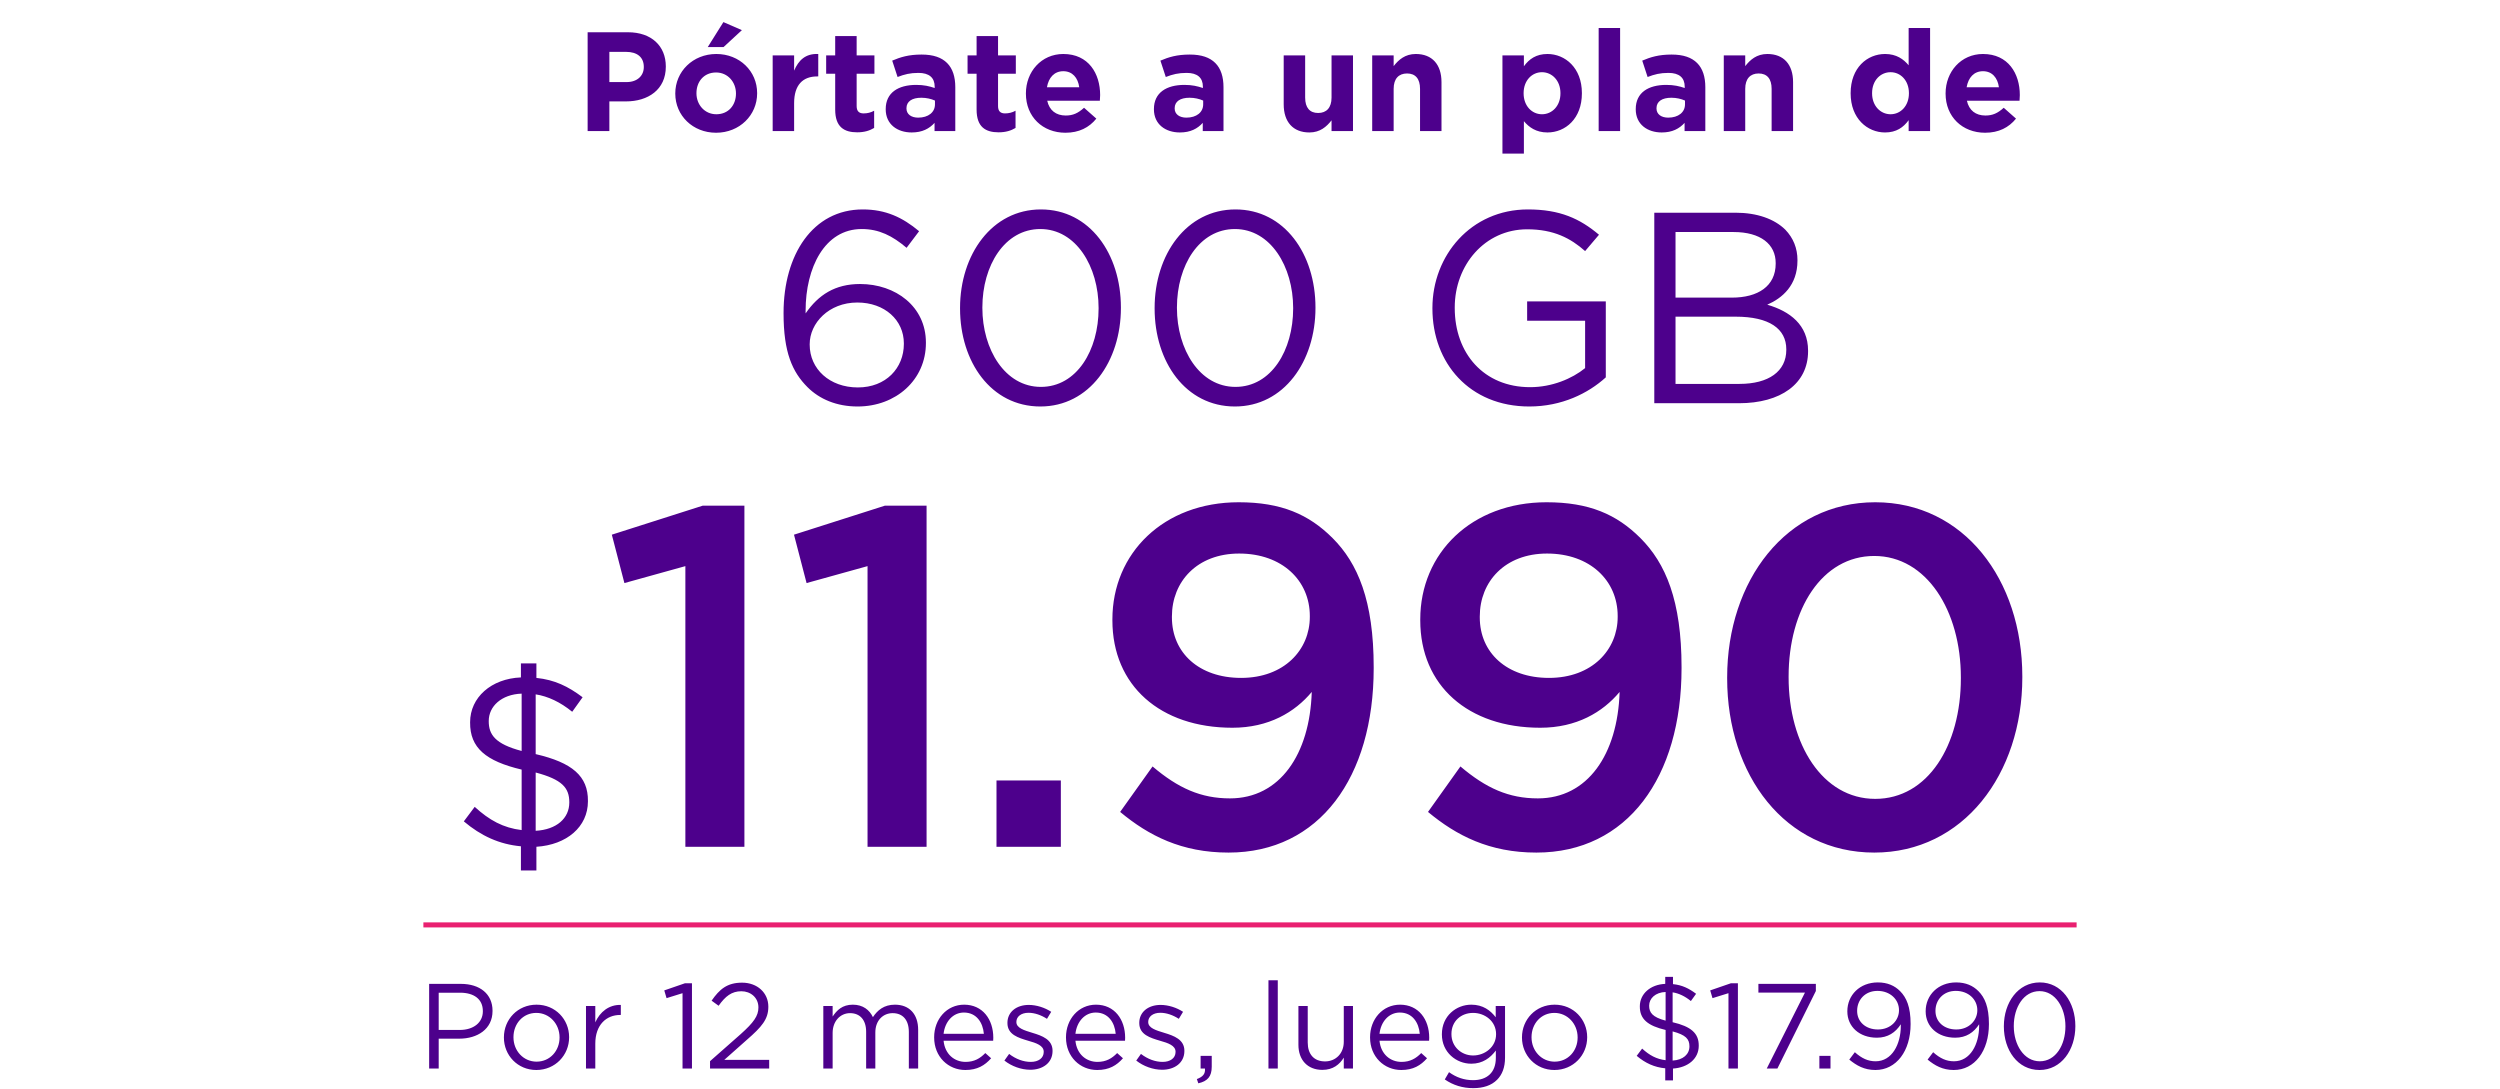
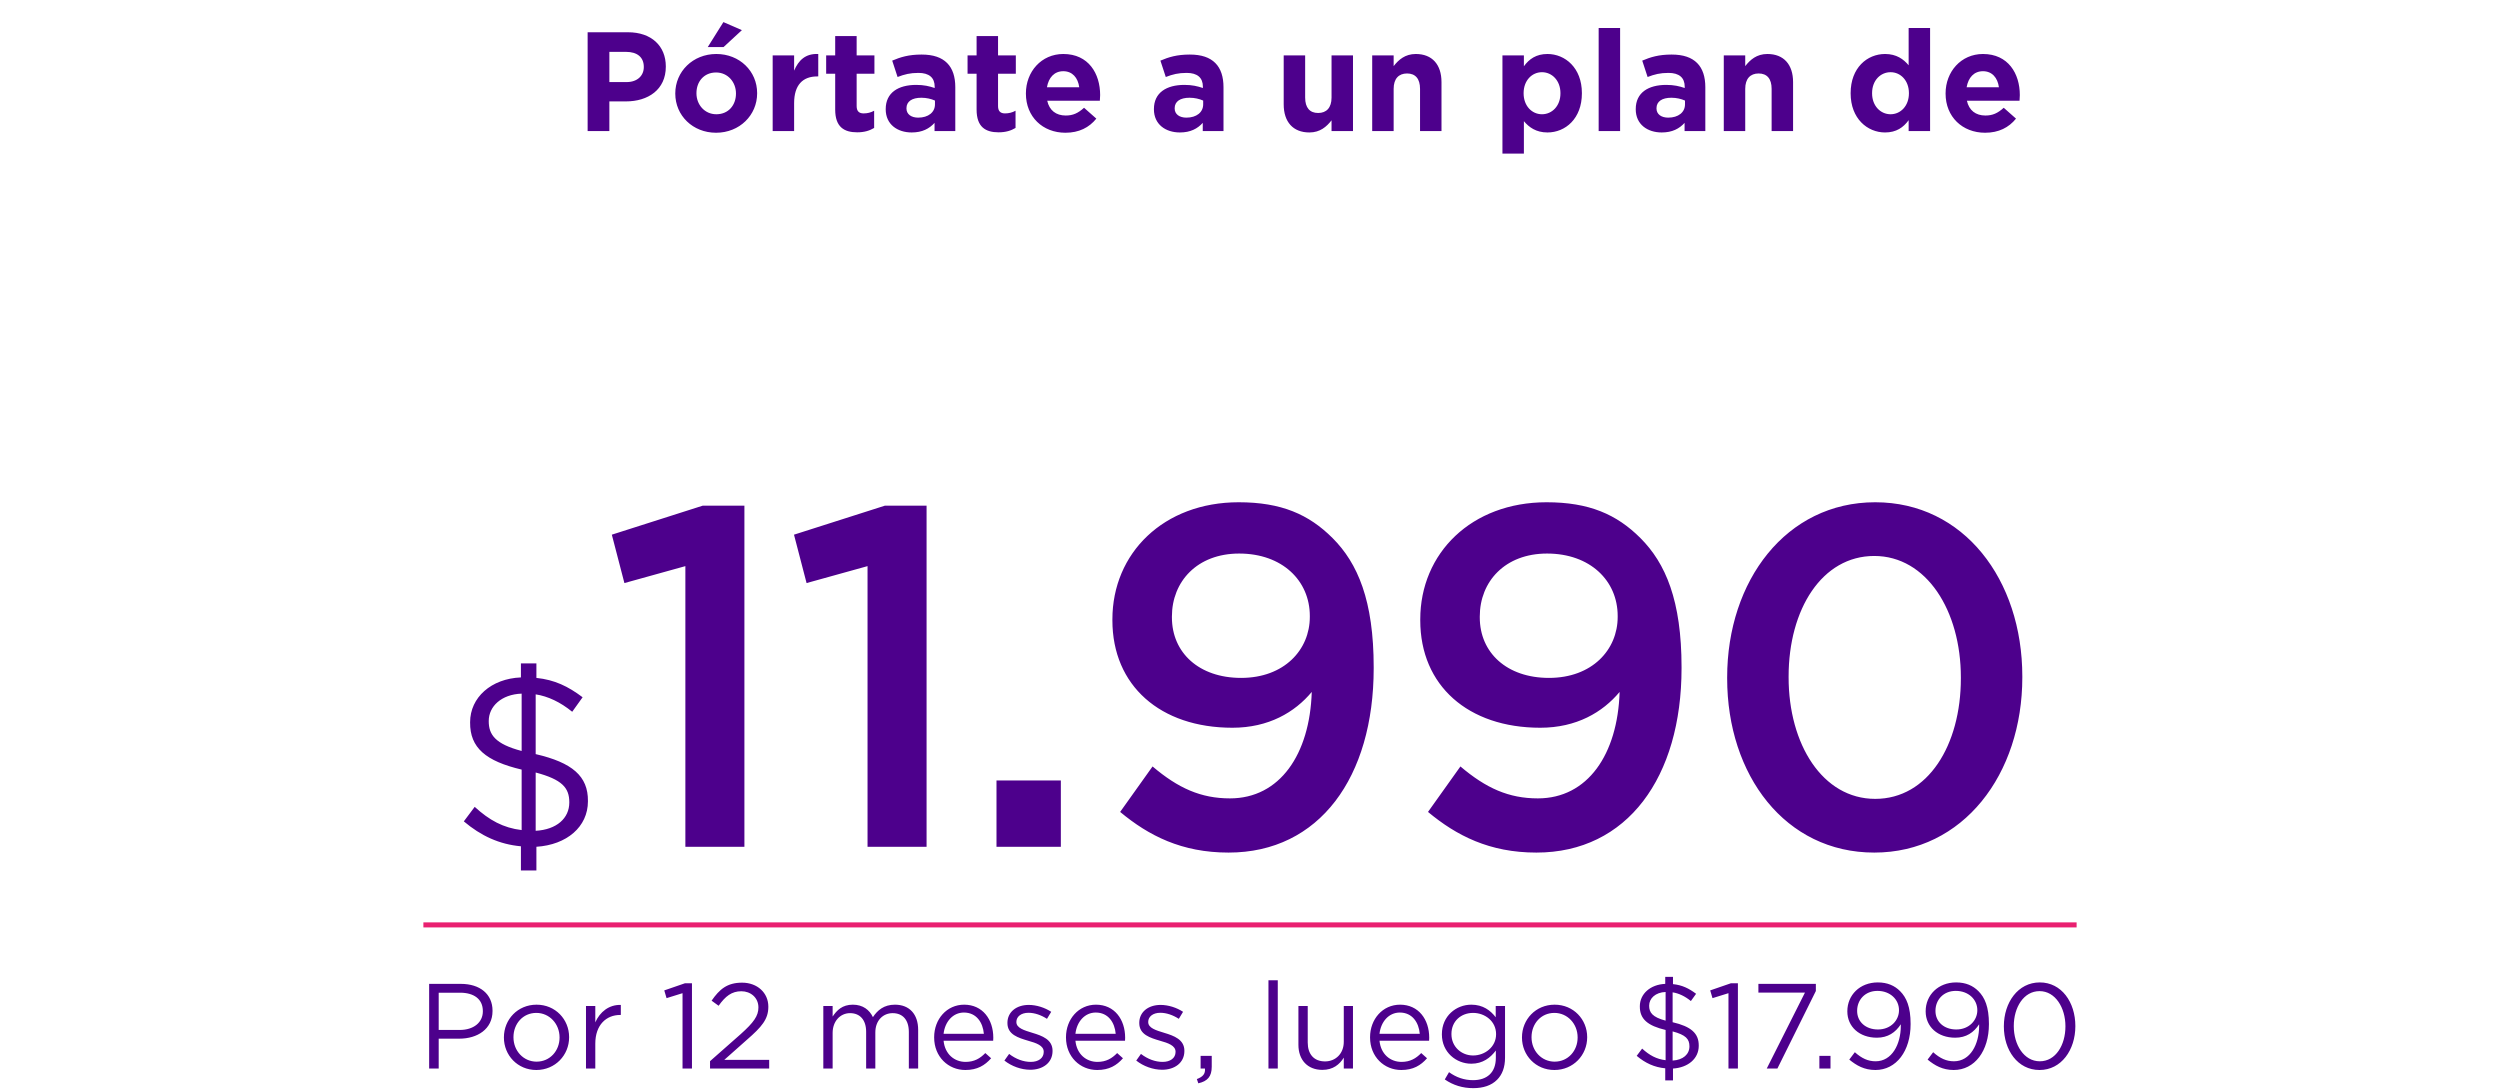
<svg xmlns="http://www.w3.org/2000/svg" width="248" height="108" viewBox="0 0 248 108" fill="none">
-   <path d="M85.073 40.324C82.994 40.324 81.293 39.595 80.105 38.407C78.593 36.895 77.729 34.951 77.729 31.09V31.036C77.729 25.285 80.618 20.776 85.586 20.776C87.854 20.776 89.528 21.559 91.175 22.936L89.933 24.583C88.529 23.395 87.206 22.72 85.478 22.72C81.806 22.72 79.916 26.554 79.916 30.82V31.09C81.185 29.254 82.832 28.174 85.316 28.174C88.853 28.174 91.85 30.415 91.85 33.979V34.033C91.85 37.678 88.88 40.324 85.073 40.324ZM85.1 38.434C87.881 38.434 89.663 36.517 89.663 34.114V34.06C89.663 31.765 87.773 30.01 85.046 30.01C82.211 30.01 80.321 32.062 80.321 34.141V34.195C80.321 36.598 82.292 38.434 85.1 38.434ZM103.202 40.324C98.316 40.324 95.237 35.896 95.237 30.604V30.55C95.237 25.258 98.397 20.776 103.256 20.776C108.116 20.776 111.194 25.204 111.194 30.496V30.55C111.194 35.842 108.062 40.324 103.202 40.324ZM103.256 38.38C106.82 38.38 108.98 34.735 108.98 30.604V30.55C108.98 26.446 106.739 22.72 103.202 22.72C99.665 22.72 97.451 26.338 97.451 30.496V30.55C97.451 34.654 99.692 38.38 103.256 38.38ZM122.503 40.324C117.616 40.324 114.538 35.896 114.538 30.604V30.55C114.538 25.258 117.697 20.776 122.557 20.776C127.417 20.776 130.495 25.204 130.495 30.496V30.55C130.495 35.842 127.363 40.324 122.503 40.324ZM122.557 38.38C126.121 38.38 128.281 34.735 128.281 30.604V30.55C128.281 26.446 126.04 22.72 122.503 22.72C118.966 22.72 116.752 26.338 116.752 30.496V30.55C116.752 34.654 118.993 38.38 122.557 38.38ZM151.708 40.324C145.768 40.324 142.096 36.004 142.096 30.604V30.55C142.096 25.366 145.903 20.776 151.573 20.776C154.759 20.776 156.73 21.694 158.62 23.287L157.243 24.907C155.812 23.638 154.138 22.747 151.492 22.747C147.307 22.747 144.31 26.284 144.31 30.496V30.55C144.31 35.059 147.199 38.407 151.789 38.407C153.949 38.407 155.947 37.57 157.243 36.517V31.819H151.492V29.902H159.295V37.435C157.54 39.028 154.921 40.324 151.708 40.324ZM164.106 40V21.1H172.152C174.312 21.1 176.013 21.721 177.093 22.774C177.903 23.611 178.308 24.637 178.308 25.798V25.852C178.308 28.309 176.796 29.578 175.311 30.226C177.552 30.874 179.361 32.224 179.361 34.789V34.843C179.361 38.083 176.634 40 172.503 40H164.106ZM176.148 26.149V26.095C176.148 24.232 174.663 23.017 171.963 23.017H166.212V29.524H171.801C174.393 29.524 176.148 28.39 176.148 26.149ZM177.201 34.708V34.654C177.201 32.602 175.5 31.414 172.179 31.414H166.212V38.083H172.557C175.446 38.083 177.201 36.841 177.201 34.708Z" fill="#4D008C" />
  <path d="M58.293 13V3.2H62.297C64.635 3.2 66.049 4.572 66.049 6.588V6.616C66.049 8.898 64.285 10.06 62.087 10.06H60.449V13H58.293ZM60.449 8.142H62.157C63.235 8.142 63.865 7.498 63.865 6.658V6.63C63.865 5.664 63.193 5.146 62.115 5.146H60.449V8.142ZM71.034 13.168C68.724 13.168 66.988 11.46 66.988 9.29V9.262C66.988 7.106 68.724 5.356 71.062 5.356C73.372 5.356 75.108 7.064 75.108 9.234V9.262C75.108 11.418 73.372 13.168 71.034 13.168ZM71.062 11.334C72.28 11.334 73.008 10.41 73.008 9.29V9.262C73.008 8.156 72.21 7.19 71.034 7.19C69.816 7.19 69.088 8.114 69.088 9.234V9.262C69.088 10.368 69.886 11.334 71.062 11.334ZM70.208 4.67L71.762 2.192L73.596 2.99L71.776 4.67H70.208ZM76.649 13V5.496H78.777V7.008C79.211 5.986 79.897 5.3 81.171 5.356V7.582H81.059C79.645 7.582 78.777 8.422 78.777 10.228V13H76.649ZM85.035 13.126C83.747 13.126 82.851 12.608 82.851 10.872V7.316H81.955V5.496H82.851V3.578H84.979V5.496H86.743V7.316H84.979V10.522C84.979 11.012 85.203 11.25 85.665 11.25C86.043 11.25 86.393 11.166 86.715 10.984V12.692C86.267 12.958 85.749 13.126 85.035 13.126ZM90.439 13.14C89.025 13.14 87.863 12.342 87.863 10.844V10.816C87.863 9.192 89.109 8.422 90.887 8.422C91.657 8.422 92.175 8.548 92.721 8.73V8.604C92.721 7.708 92.175 7.232 91.111 7.232C90.285 7.232 89.725 7.372 89.039 7.638L88.507 6.014C89.333 5.664 90.145 5.412 91.419 5.412C92.595 5.412 93.407 5.706 93.953 6.252C94.513 6.812 94.765 7.638 94.765 8.646V13H92.707V12.188C92.189 12.762 91.489 13.14 90.439 13.14ZM91.083 11.67C92.091 11.67 92.749 11.138 92.749 10.354V9.976C92.371 9.808 91.909 9.696 91.391 9.696C90.481 9.696 89.921 10.06 89.921 10.732V10.76C89.921 11.334 90.397 11.67 91.083 11.67ZM99.062 13.126C97.774 13.126 96.878 12.608 96.878 10.872V7.316H95.982V5.496H96.878V3.578H99.006V5.496H100.77V7.316H99.006V10.522C99.006 11.012 99.23 11.25 99.692 11.25C100.07 11.25 100.42 11.166 100.742 10.984V12.692C100.294 12.958 99.776 13.126 99.062 13.126ZM105.69 13.168C103.436 13.168 101.77 11.586 101.77 9.29V9.262C101.77 7.12 103.296 5.356 105.48 5.356C107.986 5.356 109.134 7.302 109.134 9.43C109.134 9.598 109.12 9.78 109.106 9.99H103.884C104.094 10.956 104.766 11.46 105.718 11.46C106.432 11.46 106.936 11.236 107.538 10.69L108.756 11.768C108.042 12.65 107.048 13.168 105.69 13.168ZM103.856 8.66H107.062C106.936 7.708 106.376 7.064 105.48 7.064C104.584 7.064 104.024 7.694 103.856 8.66ZM117.045 13.14C115.631 13.14 114.469 12.342 114.469 10.844V10.816C114.469 9.192 115.715 8.422 117.493 8.422C118.263 8.422 118.781 8.548 119.327 8.73V8.604C119.327 7.708 118.781 7.232 117.717 7.232C116.891 7.232 116.331 7.372 115.645 7.638L115.113 6.014C115.939 5.664 116.751 5.412 118.025 5.412C119.201 5.412 120.013 5.706 120.559 6.252C121.119 6.812 121.371 7.638 121.371 8.646V13H119.313V12.188C118.795 12.762 118.095 13.14 117.045 13.14ZM117.689 11.67C118.697 11.67 119.355 11.138 119.355 10.354V9.976C118.977 9.808 118.515 9.696 117.997 9.696C117.087 9.696 116.527 10.06 116.527 10.732V10.76C116.527 11.334 117.003 11.67 117.689 11.67ZM129.891 13.14C128.267 13.14 127.343 12.09 127.343 10.354V5.496H129.471V9.682C129.471 10.69 129.933 11.208 130.759 11.208C131.585 11.208 132.089 10.69 132.089 9.682V5.496H134.217V13H132.089V11.936C131.599 12.566 130.955 13.14 129.891 13.14ZM136.122 13V5.496H138.25V6.56C138.74 5.93 139.384 5.356 140.448 5.356C142.072 5.356 142.996 6.406 142.996 8.142V13H140.868V8.814C140.868 7.806 140.406 7.288 139.58 7.288C138.754 7.288 138.25 7.806 138.25 8.814V13H136.122ZM149.042 15.24V5.496H151.17V6.574C151.688 5.86 152.388 5.356 153.508 5.356C155.258 5.356 156.924 6.728 156.924 9.234V9.262C156.924 11.768 155.286 13.14 153.508 13.14C152.374 13.14 151.674 12.622 151.17 12.02V15.24H149.042ZM152.962 11.334C153.956 11.334 154.796 10.522 154.796 9.262V9.234C154.796 7.988 153.956 7.162 152.962 7.162C151.968 7.162 151.142 7.988 151.142 9.234V9.262C151.142 10.508 151.968 11.334 152.962 11.334ZM158.587 13V2.78H160.715V13H158.587ZM164.842 13.14C163.428 13.14 162.266 12.342 162.266 10.844V10.816C162.266 9.192 163.512 8.422 165.29 8.422C166.06 8.422 166.578 8.548 167.124 8.73V8.604C167.124 7.708 166.578 7.232 165.514 7.232C164.688 7.232 164.128 7.372 163.442 7.638L162.91 6.014C163.736 5.664 164.548 5.412 165.822 5.412C166.998 5.412 167.81 5.706 168.356 6.252C168.916 6.812 169.168 7.638 169.168 8.646V13H167.11V12.188C166.592 12.762 165.892 13.14 164.842 13.14ZM165.486 11.67C166.494 11.67 167.152 11.138 167.152 10.354V9.976C166.774 9.808 166.312 9.696 165.794 9.696C164.884 9.696 164.324 10.06 164.324 10.732V10.76C164.324 11.334 164.8 11.67 165.486 11.67ZM170.999 13V5.496H173.127V6.56C173.617 5.93 174.261 5.356 175.325 5.356C176.949 5.356 177.873 6.406 177.873 8.142V13H175.745V8.814C175.745 7.806 175.283 7.288 174.457 7.288C173.631 7.288 173.127 7.806 173.127 8.814V13H170.999ZM186.999 13.14C185.249 13.14 183.583 11.768 183.583 9.262V9.234C183.583 6.728 185.221 5.356 186.999 5.356C188.133 5.356 188.833 5.874 189.337 6.476V2.78H191.465V13H189.337V11.922C188.819 12.636 188.119 13.14 186.999 13.14ZM187.545 11.334C188.539 11.334 189.365 10.508 189.365 9.262V9.234C189.365 7.988 188.539 7.162 187.545 7.162C186.551 7.162 185.711 7.974 185.711 9.234V9.262C185.711 10.508 186.551 11.334 187.545 11.334ZM196.922 13.168C194.668 13.168 193.002 11.586 193.002 9.29V9.262C193.002 7.12 194.528 5.356 196.712 5.356C199.218 5.356 200.366 7.302 200.366 9.43C200.366 9.598 200.352 9.78 200.338 9.99H195.116C195.326 10.956 195.998 11.46 196.95 11.46C197.664 11.46 198.168 11.236 198.77 10.69L199.988 11.768C199.274 12.65 198.28 13.168 196.922 13.168ZM195.088 8.66H198.294C198.168 7.708 197.608 7.064 196.712 7.064C195.816 7.064 195.256 7.694 195.088 8.66Z" fill="#4D008C" />
  <path d="M57.795 69.168L56.763 70.608C55.587 69.648 54.363 69.072 53.139 68.88V74.808C56.763 75.648 58.347 76.992 58.323 79.464V79.488C58.323 82.032 56.211 83.808 53.211 84V86.352H51.675V83.952C49.539 83.76 47.715 82.92 46.011 81.48L47.091 80.04C48.531 81.36 49.923 82.128 51.747 82.344V76.344C48.195 75.504 46.611 74.184 46.635 71.664V71.64C46.635 69.192 48.723 67.32 51.675 67.2V65.808H53.211V67.248C55.035 67.44 56.355 68.088 57.795 69.168ZM56.475 79.608V79.584C56.475 78.144 55.755 77.328 53.139 76.632V82.416C55.227 82.296 56.475 81.168 56.475 79.608ZM48.483 71.52V71.544C48.483 72.864 49.107 73.8 51.747 74.496V68.808C49.731 68.88 48.483 70.08 48.483 71.52ZM67.989 84V56.16L61.941 57.84L60.693 53.04L69.717 50.16H73.845V84H67.989ZM86.06 84V56.16L80.012 57.84L78.764 53.04L87.788 50.16H91.916V84H86.06ZM98.852 84V77.424H105.236V84H98.852ZM121.87 84.576C117.214 84.576 113.95 82.896 111.118 80.544L114.334 76.032C116.878 78.192 119.134 79.2 122.014 79.2C126.958 79.2 129.934 74.832 130.126 68.64C128.446 70.656 125.854 72.192 122.254 72.192C115.102 72.192 110.35 68.016 110.35 61.536V61.44C110.35 54.864 115.438 49.824 122.878 49.824C127.102 49.824 129.838 51.024 132.19 53.376C134.686 55.872 136.27 59.568 136.27 66.192V66.288C136.27 77.088 130.894 84.576 121.87 84.576ZM123.118 67.248C127.39 67.248 129.934 64.464 129.934 61.2V61.104C129.934 57.6 127.198 54.912 122.926 54.912C118.75 54.912 116.254 57.696 116.254 61.152V61.248C116.254 64.752 118.942 67.248 123.118 67.248ZM152.41 84.576C147.754 84.576 144.49 82.896 141.658 80.544L144.874 76.032C147.418 78.192 149.674 79.2 152.554 79.2C157.498 79.2 160.474 74.832 160.666 68.64C158.986 70.656 156.394 72.192 152.794 72.192C145.642 72.192 140.89 68.016 140.89 61.536V61.44C140.89 54.864 145.978 49.824 153.418 49.824C157.642 49.824 160.378 51.024 162.73 53.376C165.226 55.872 166.81 59.568 166.81 66.192V66.288C166.81 77.088 161.434 84.576 152.41 84.576ZM153.658 67.248C157.93 67.248 160.474 64.464 160.474 61.2V61.104C160.474 57.6 157.738 54.912 153.466 54.912C149.29 54.912 146.794 57.696 146.794 61.152V61.248C146.794 64.752 149.482 67.248 153.658 67.248ZM185.926 84.576C177.094 84.576 171.334 76.896 171.334 67.296V67.2C171.334 57.6 177.19 49.824 186.022 49.824C194.806 49.824 200.614 57.504 200.614 67.104V67.2C200.614 76.8 194.758 84.576 185.926 84.576ZM186.022 79.248C191.254 79.248 194.518 73.92 194.518 67.296V67.2C194.518 60.576 191.11 55.152 185.926 55.152C180.742 55.152 177.43 60.432 177.43 67.104V67.2C177.43 73.824 180.79 79.248 186.022 79.248Z" fill="#4D008C" />
  <line x1="42" y1="91.75" x2="206" y2="91.75" stroke="#E92070" stroke-width="0.5" />
  <path d="M42.571 106V97.6H45.715C47.611 97.6 48.859 98.608 48.859 100.264V100.288C48.859 102.1 47.347 103.036 45.559 103.036H43.519V106H42.571ZM43.519 102.172H45.595C46.987 102.172 47.899 101.428 47.899 100.324V100.3C47.899 99.1 46.999 98.476 45.643 98.476H43.519V102.172ZM53.204 106.144C51.344 106.144 49.988 104.68 49.988 102.928V102.904C49.988 101.14 51.344 99.664 53.228 99.664C55.1 99.664 56.456 101.128 56.456 102.88V102.904C56.456 104.668 55.076 106.144 53.204 106.144ZM53.228 105.316C54.572 105.316 55.508 104.224 55.508 102.928V102.904C55.508 101.572 54.512 100.48 53.204 100.48C51.86 100.48 50.936 101.572 50.936 102.88V102.904C50.936 104.236 51.92 105.316 53.228 105.316ZM58.13 106V99.796H59.054V101.416C59.51 100.384 60.41 99.652 61.586 99.688V100.684H61.514C60.158 100.684 59.054 101.656 59.054 103.528V106H58.13ZM67.707 106V98.524L66.123 99.016L65.895 98.248L67.947 97.54H68.643V106H67.707ZM70.435 106V105.268L73.483 102.58C74.767 101.428 75.235 100.78 75.235 99.94C75.235 98.956 74.455 98.332 73.543 98.332C72.583 98.332 71.959 98.824 71.287 99.772L70.591 99.268C71.371 98.14 72.127 97.48 73.615 97.48C75.127 97.48 76.219 98.488 76.219 99.856V99.88C76.219 101.104 75.571 101.86 74.095 103.144L71.851 105.136H76.303V106H70.435ZM81.673 106V99.796H82.597V100.84C83.017 100.216 83.557 99.664 84.601 99.664C85.609 99.664 86.257 100.192 86.593 100.9C87.049 100.216 87.685 99.664 88.777 99.664C90.217 99.664 91.081 100.612 91.081 102.16V106H90.157V102.376C90.157 101.176 89.557 100.504 88.549 100.504C87.625 100.504 86.833 101.2 86.833 102.424V106H85.921V102.352C85.921 101.188 85.321 100.504 84.325 100.504C83.341 100.504 82.597 101.32 82.597 102.46V106H81.673ZM95.763 106.144C94.072 106.144 92.668 104.836 92.668 102.916V102.892C92.668 101.104 93.915 99.664 95.644 99.664C97.48 99.664 98.535 101.128 98.535 102.94C98.535 103.072 98.535 103.132 98.523 103.24H93.603C93.736 104.584 94.683 105.34 95.787 105.34C96.651 105.34 97.228 104.992 97.743 104.464L98.32 104.98C97.695 105.688 96.951 106.144 95.763 106.144ZM93.603 102.556H97.6C97.504 101.44 96.868 100.444 95.62 100.444C94.528 100.444 93.736 101.356 93.603 102.556ZM102.205 106.12C101.305 106.12 100.345 105.772 99.637 105.208L100.105 104.548C100.777 105.064 101.521 105.34 102.253 105.34C103.009 105.34 103.537 104.968 103.537 104.356V104.332C103.537 103.72 102.805 103.468 101.989 103.24C101.029 102.952 99.937 102.64 99.937 101.488V101.464C99.937 100.396 100.825 99.688 102.049 99.688C102.817 99.688 103.645 99.952 104.281 100.372L103.861 101.068C103.285 100.696 102.637 100.468 102.025 100.468C101.293 100.468 100.825 100.852 100.825 101.368V101.392C100.825 101.98 101.593 102.208 102.421 102.46C103.381 102.748 104.413 103.12 104.413 104.236V104.26C104.413 105.436 103.441 106.12 102.205 106.12ZM108.842 106.144C107.15 106.144 105.746 104.836 105.746 102.916V102.892C105.746 101.104 106.994 99.664 108.722 99.664C110.558 99.664 111.614 101.128 111.614 102.94C111.614 103.072 111.614 103.132 111.602 103.24H106.682C106.814 104.584 107.762 105.34 108.866 105.34C109.73 105.34 110.306 104.992 110.822 104.464L111.398 104.98C110.774 105.688 110.03 106.144 108.842 106.144ZM106.682 102.556H110.678C110.582 101.44 109.946 100.444 108.698 100.444C107.606 100.444 106.814 101.356 106.682 102.556ZM115.283 106.12C114.383 106.12 113.423 105.772 112.715 105.208L113.183 104.548C113.855 105.064 114.599 105.34 115.331 105.34C116.087 105.34 116.615 104.968 116.615 104.356V104.332C116.615 103.72 115.883 103.468 115.067 103.24C114.107 102.952 113.015 102.64 113.015 101.488V101.464C113.015 100.396 113.903 99.688 115.127 99.688C115.895 99.688 116.723 99.952 117.359 100.372L116.939 101.068C116.363 100.696 115.715 100.468 115.103 100.468C114.371 100.468 113.903 100.852 113.903 101.368V101.392C113.903 101.98 114.671 102.208 115.499 102.46C116.459 102.748 117.491 103.12 117.491 104.236V104.26C117.491 105.436 116.519 106.12 115.283 106.12ZM118.872 107.464L118.728 107.044C119.34 106.816 119.58 106.516 119.532 106H119.1V104.74H120.204V105.82C120.204 106.792 119.784 107.26 118.872 107.464ZM125.831 106V97.24H126.755V106H125.831ZM131.179 106.132C129.691 106.132 128.803 105.124 128.803 103.648V99.796H129.727V103.42C129.727 104.572 130.339 105.292 131.443 105.292C132.499 105.292 133.303 104.512 133.303 103.348V99.796H134.215V106H133.303V104.92C132.883 105.592 132.247 106.132 131.179 106.132ZM139.006 106.144C137.314 106.144 135.91 104.836 135.91 102.916V102.892C135.91 101.104 137.158 99.664 138.886 99.664C140.722 99.664 141.778 101.128 141.778 102.94C141.778 103.072 141.778 103.132 141.766 103.24H136.846C136.978 104.584 137.926 105.34 139.03 105.34C139.894 105.34 140.47 104.992 140.986 104.464L141.562 104.98C140.938 105.688 140.194 106.144 139.006 106.144ZM136.846 102.556H140.842C140.746 101.44 140.11 100.444 138.862 100.444C137.77 100.444 136.978 101.356 136.846 102.556ZM146.143 107.944C145.099 107.944 144.151 107.656 143.323 107.08L143.743 106.36C144.463 106.876 145.231 107.152 146.131 107.152C147.511 107.152 148.387 106.396 148.387 104.944V104.212C147.847 104.932 147.091 105.52 145.951 105.52C144.463 105.52 143.035 104.392 143.035 102.616V102.592C143.035 100.78 144.463 99.664 145.951 99.664C147.115 99.664 147.859 100.24 148.375 100.912V99.796H149.299V104.92C149.299 105.88 149.023 106.6 148.507 107.116C147.943 107.68 147.139 107.944 146.143 107.944ZM146.131 104.704C147.307 104.704 148.411 103.852 148.411 102.604V102.58C148.411 101.308 147.307 100.48 146.131 100.48C144.943 100.48 143.983 101.296 143.983 102.568V102.592C143.983 103.84 144.979 104.704 146.131 104.704ZM154.196 106.144C152.336 106.144 150.98 104.68 150.98 102.928V102.904C150.98 101.14 152.336 99.664 154.22 99.664C156.092 99.664 157.448 101.128 157.448 102.88V102.904C157.448 104.668 156.068 106.144 154.196 106.144ZM154.22 105.316C155.564 105.316 156.5 104.224 156.5 102.928V102.904C156.5 101.572 155.504 100.48 154.196 100.48C152.852 100.48 151.928 101.572 151.928 102.88V102.904C151.928 104.236 152.912 105.316 154.22 105.316ZM168.252 98.584L167.736 99.304C167.148 98.824 166.536 98.536 165.924 98.44V101.404C167.736 101.824 168.528 102.496 168.516 103.732V103.744C168.516 105.016 167.46 105.904 165.96 106V107.176H165.192V105.976C164.124 105.88 163.212 105.46 162.36 104.74L162.9 104.02C163.62 104.68 164.316 105.064 165.228 105.172V102.172C163.451 101.752 162.66 101.092 162.672 99.832V99.82C162.672 98.596 163.716 97.66 165.192 97.6V96.904H165.96V97.624C166.872 97.72 167.532 98.044 168.252 98.584ZM167.592 103.804V103.792C167.592 103.072 167.232 102.664 165.924 102.316V105.208C166.968 105.148 167.592 104.584 167.592 103.804ZM163.596 99.76V99.772C163.596 100.432 163.908 100.9 165.228 101.248V98.404C164.22 98.44 163.596 99.04 163.596 99.76ZM171.464 106V98.524L169.88 99.016L169.652 98.248L171.704 97.54H172.4V106H171.464ZM175.261 106L179.053 98.464H174.433V97.6H180.133V98.308L176.317 106H175.261ZM180.482 106V104.74H181.586V106H180.482ZM186.064 105.28C187.684 105.28 188.56 103.588 188.56 101.776V101.608C188.032 102.424 187.276 102.94 186.184 102.94C184.456 102.94 183.256 101.848 183.256 100.336V100.312C183.256 98.716 184.492 97.456 186.28 97.456C187.24 97.456 187.948 97.78 188.488 98.32C189.124 98.956 189.532 99.892 189.532 101.572V101.596C189.532 104.26 188.116 106.144 186.04 106.144C184.936 106.144 184.168 105.7 183.448 105.112L184 104.38C184.684 104.992 185.308 105.28 186.064 105.28ZM186.292 102.124C187.588 102.124 188.38 101.188 188.38 100.228V100.204C188.38 99.148 187.504 98.296 186.244 98.296C184.984 98.296 184.228 99.22 184.228 100.264V100.288C184.228 101.356 185.068 102.124 186.292 102.124ZM193.834 105.28C195.454 105.28 196.33 103.588 196.33 101.776V101.608C195.802 102.424 195.046 102.94 193.954 102.94C192.226 102.94 191.026 101.848 191.026 100.336V100.312C191.026 98.716 192.262 97.456 194.05 97.456C195.01 97.456 195.718 97.78 196.258 98.32C196.894 98.956 197.302 99.892 197.302 101.572V101.596C197.302 104.26 195.886 106.144 193.81 106.144C192.706 106.144 191.938 105.7 191.218 105.112L191.77 104.38C192.454 104.992 193.078 105.28 193.834 105.28ZM194.062 102.124C195.358 102.124 196.15 101.188 196.15 100.228V100.204C196.15 99.148 195.274 98.296 194.014 98.296C192.754 98.296 191.998 99.22 191.998 100.264V100.288C191.998 101.356 192.838 102.124 194.062 102.124ZM202.323 106.144C200.151 106.144 198.783 104.176 198.783 101.824V101.8C198.783 99.448 200.187 97.456 202.347 97.456C204.507 97.456 205.875 99.424 205.875 101.776V101.8C205.875 104.152 204.483 106.144 202.323 106.144ZM202.347 105.28C203.931 105.28 204.891 103.66 204.891 101.824V101.8C204.891 99.976 203.895 98.32 202.323 98.32C200.751 98.32 199.767 99.928 199.767 101.776V101.8C199.767 103.624 200.763 105.28 202.347 105.28Z" fill="#4D008C" />
</svg>